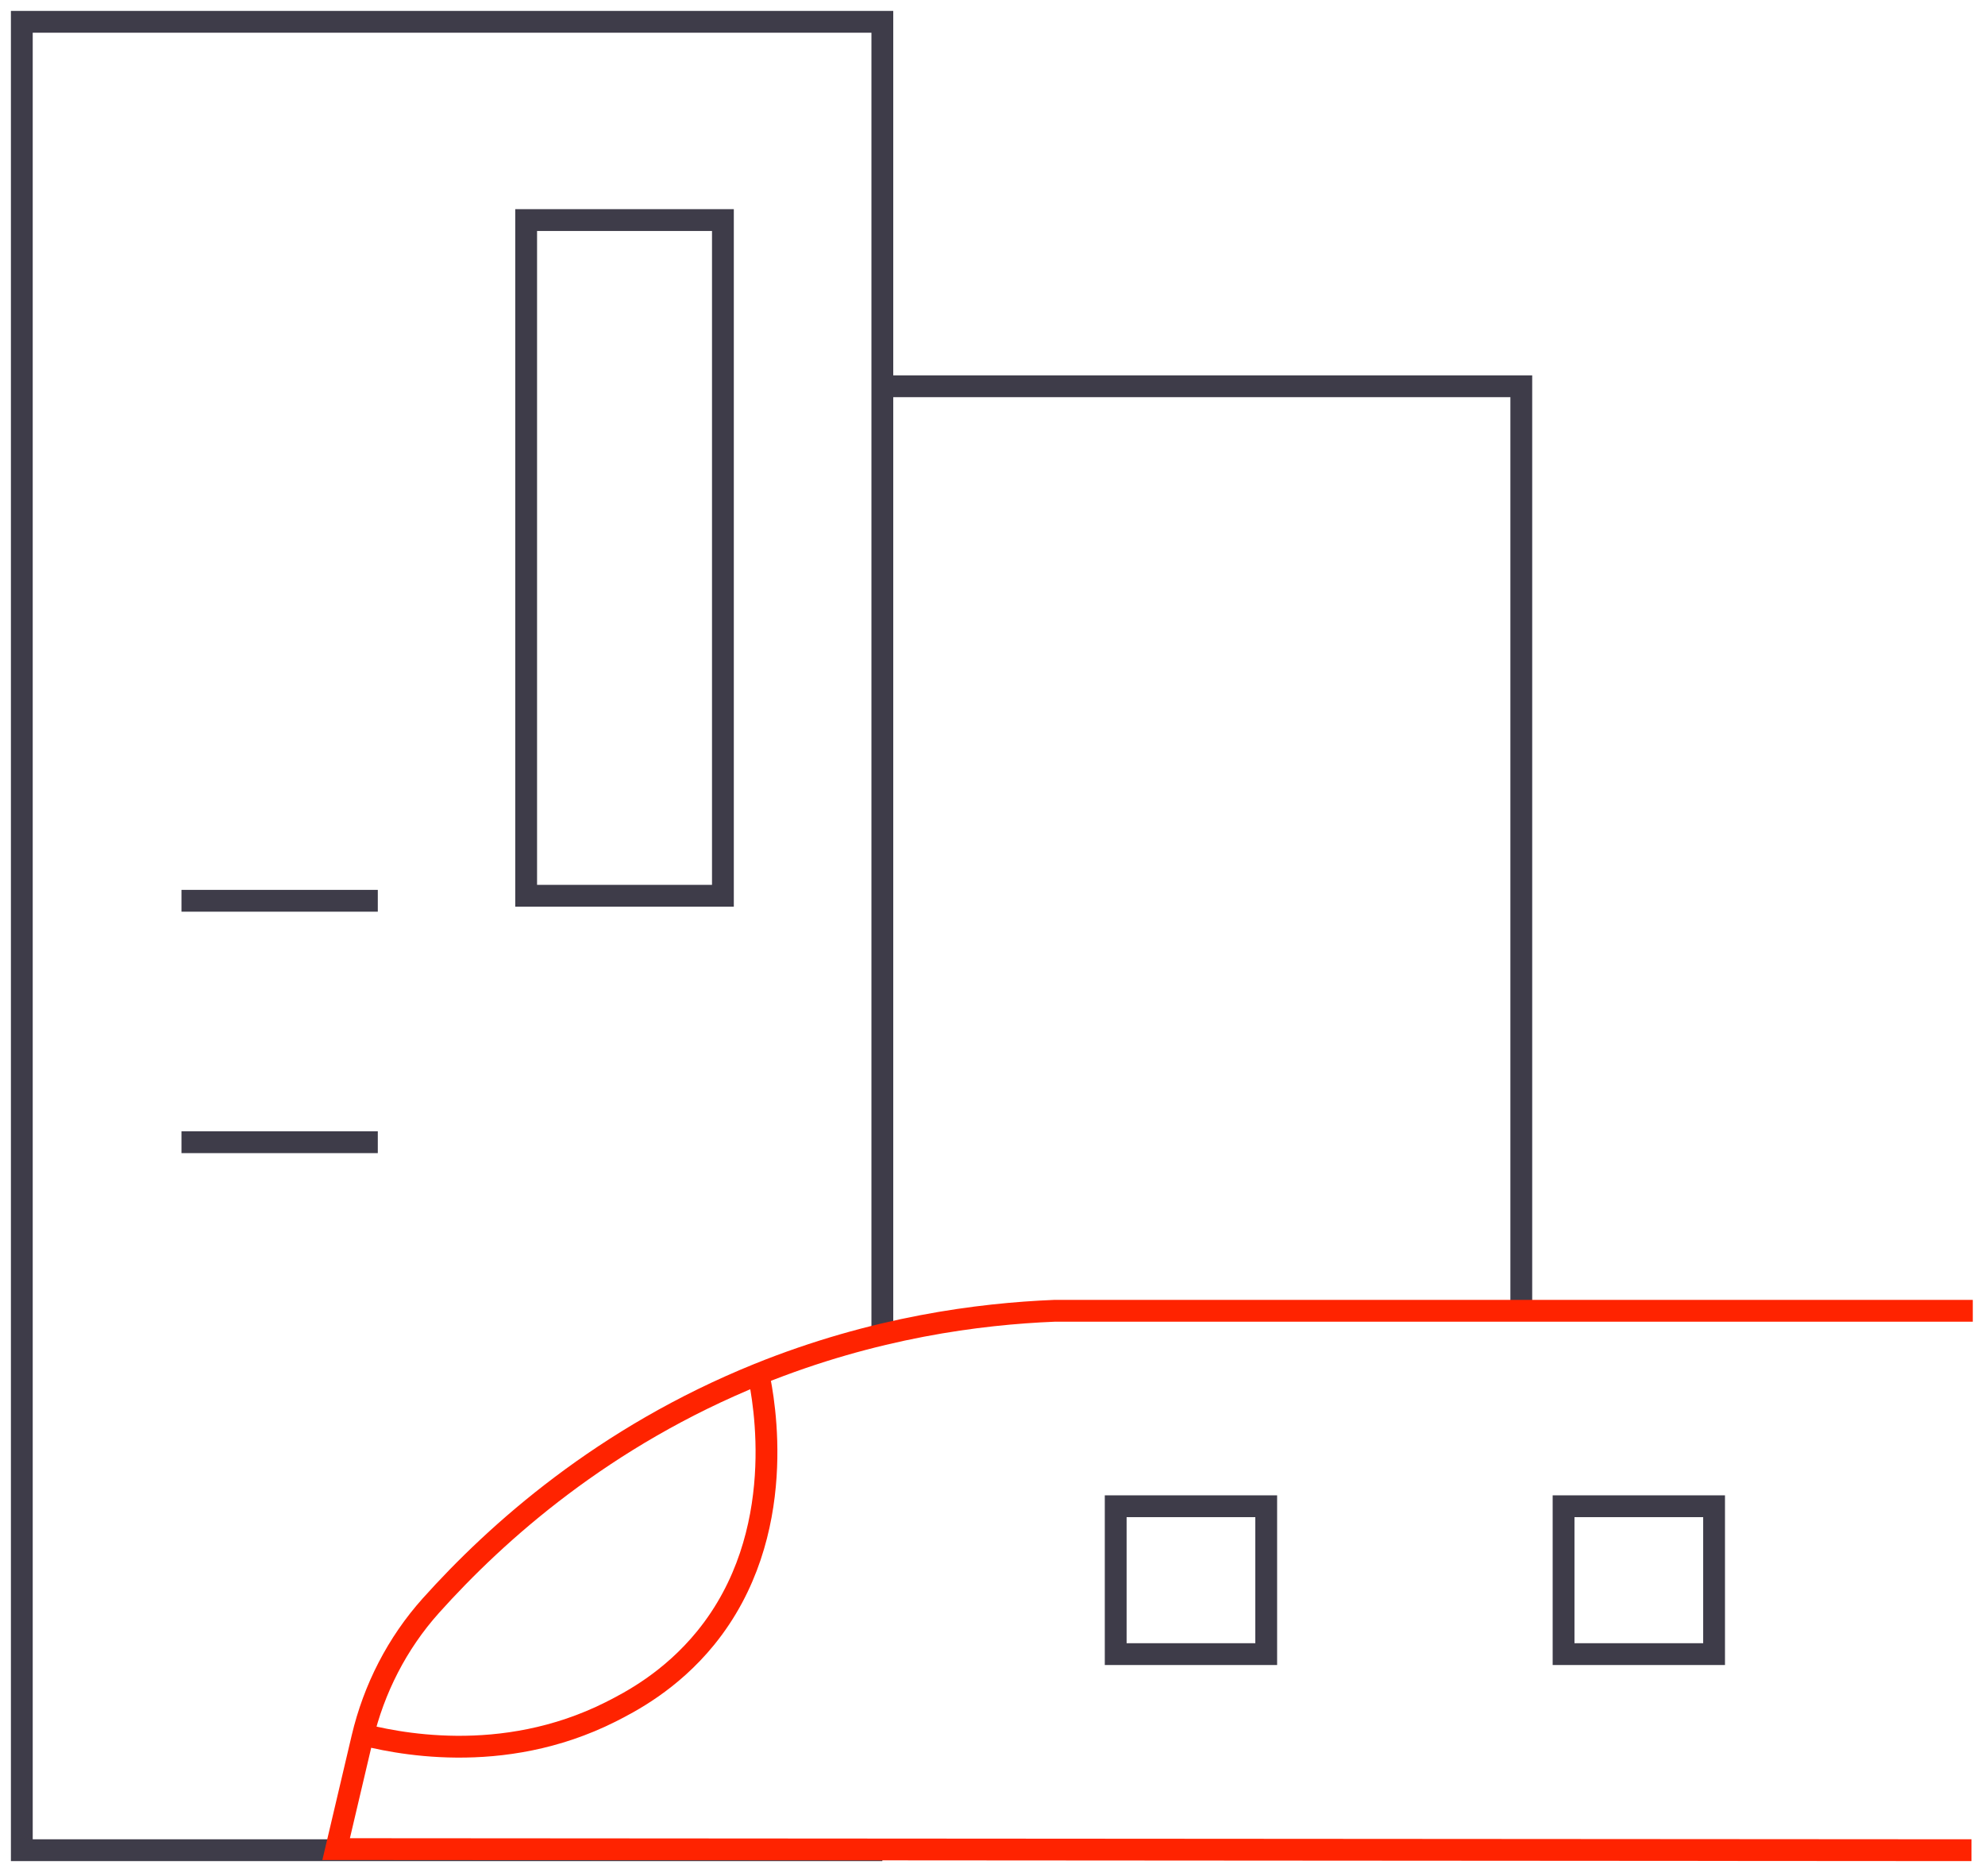
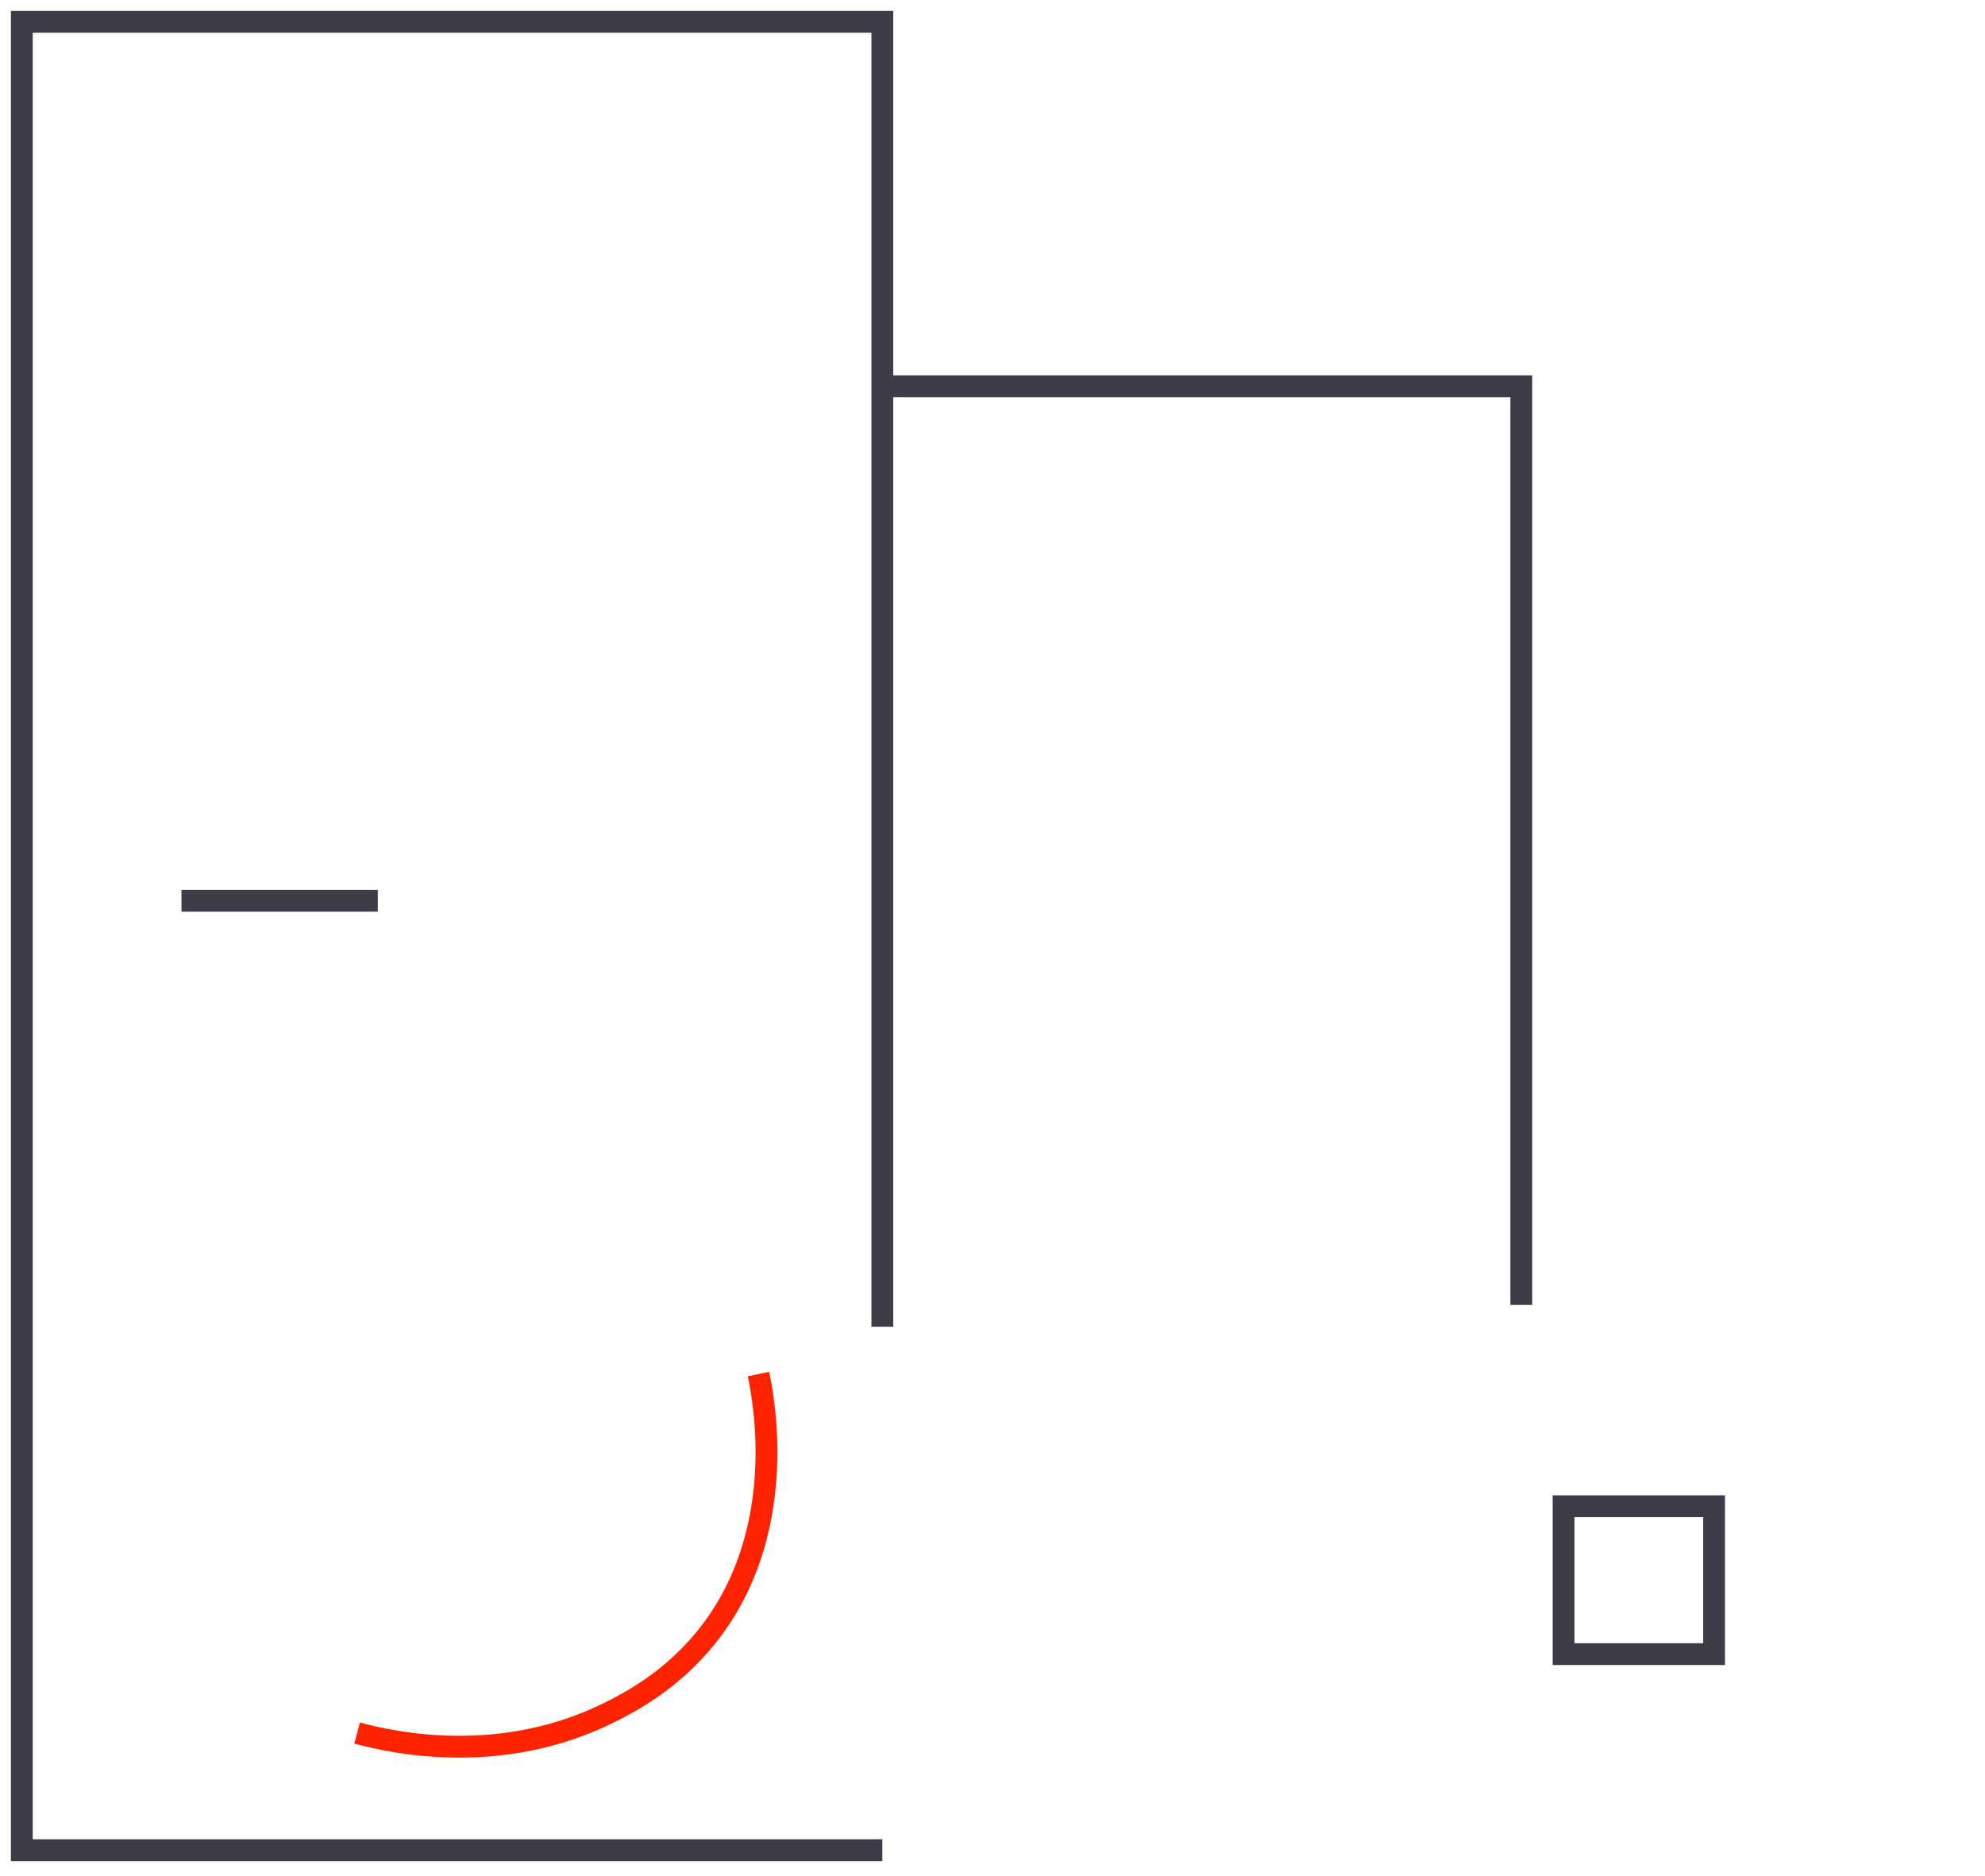
<svg xmlns="http://www.w3.org/2000/svg" width="91" height="86" viewBox="0 0 91 86" fill="none">
  <path d="M40.262 17.71H69.742V59.83" stroke="#3E3C49" stroke-miterlimit="10" />
  <path d="M40.45 60.83V1H1V84.83H40.45" stroke="#3E3C49" stroke-miterlimit="10" />
-   <path d="M17.32 52.37H8.32" stroke="#3E3C49" stroke-miterlimit="10" />
  <path d="M17.32 41.3H8.32" stroke="#3E3C49" stroke-miterlimit="10" />
-   <path d="M33.141 10.09H24.121V41.07H33.141V10.09Z" stroke="#3E3C49" stroke-miterlimit="10" />
-   <path d="M90.44 60.1H48.32C44.91 60.24 40.09 60.85 34.77 63C27.68 65.87 22.79 70.23 19.75 73.62C18.21 75.34 17.14 77.43 16.61 79.68C16.21 81.38 15.81 83.08 15.41 84.78C40.4 84.8 65.39 84.81 90.38 84.83" stroke="#FF2300" stroke-miterlimit="10" />
  <path d="M34.771 63C35.011 64.13 36.221 70.34 32.351 75.1C30.731 77.09 28.861 78.05 27.991 78.49C22.991 81 18.041 79.91 16.371 79.46" stroke="#FF2300" stroke-miterlimit="10" />
-   <path d="M58.048 69.06H51.148V75.84H58.048V69.06Z" stroke="#3E3C49" stroke-miterlimit="10" />
  <path d="M78.58 69.06H71.68V75.84H78.58V69.06Z" stroke="#3E3C49" stroke-miterlimit="10" />
</svg>